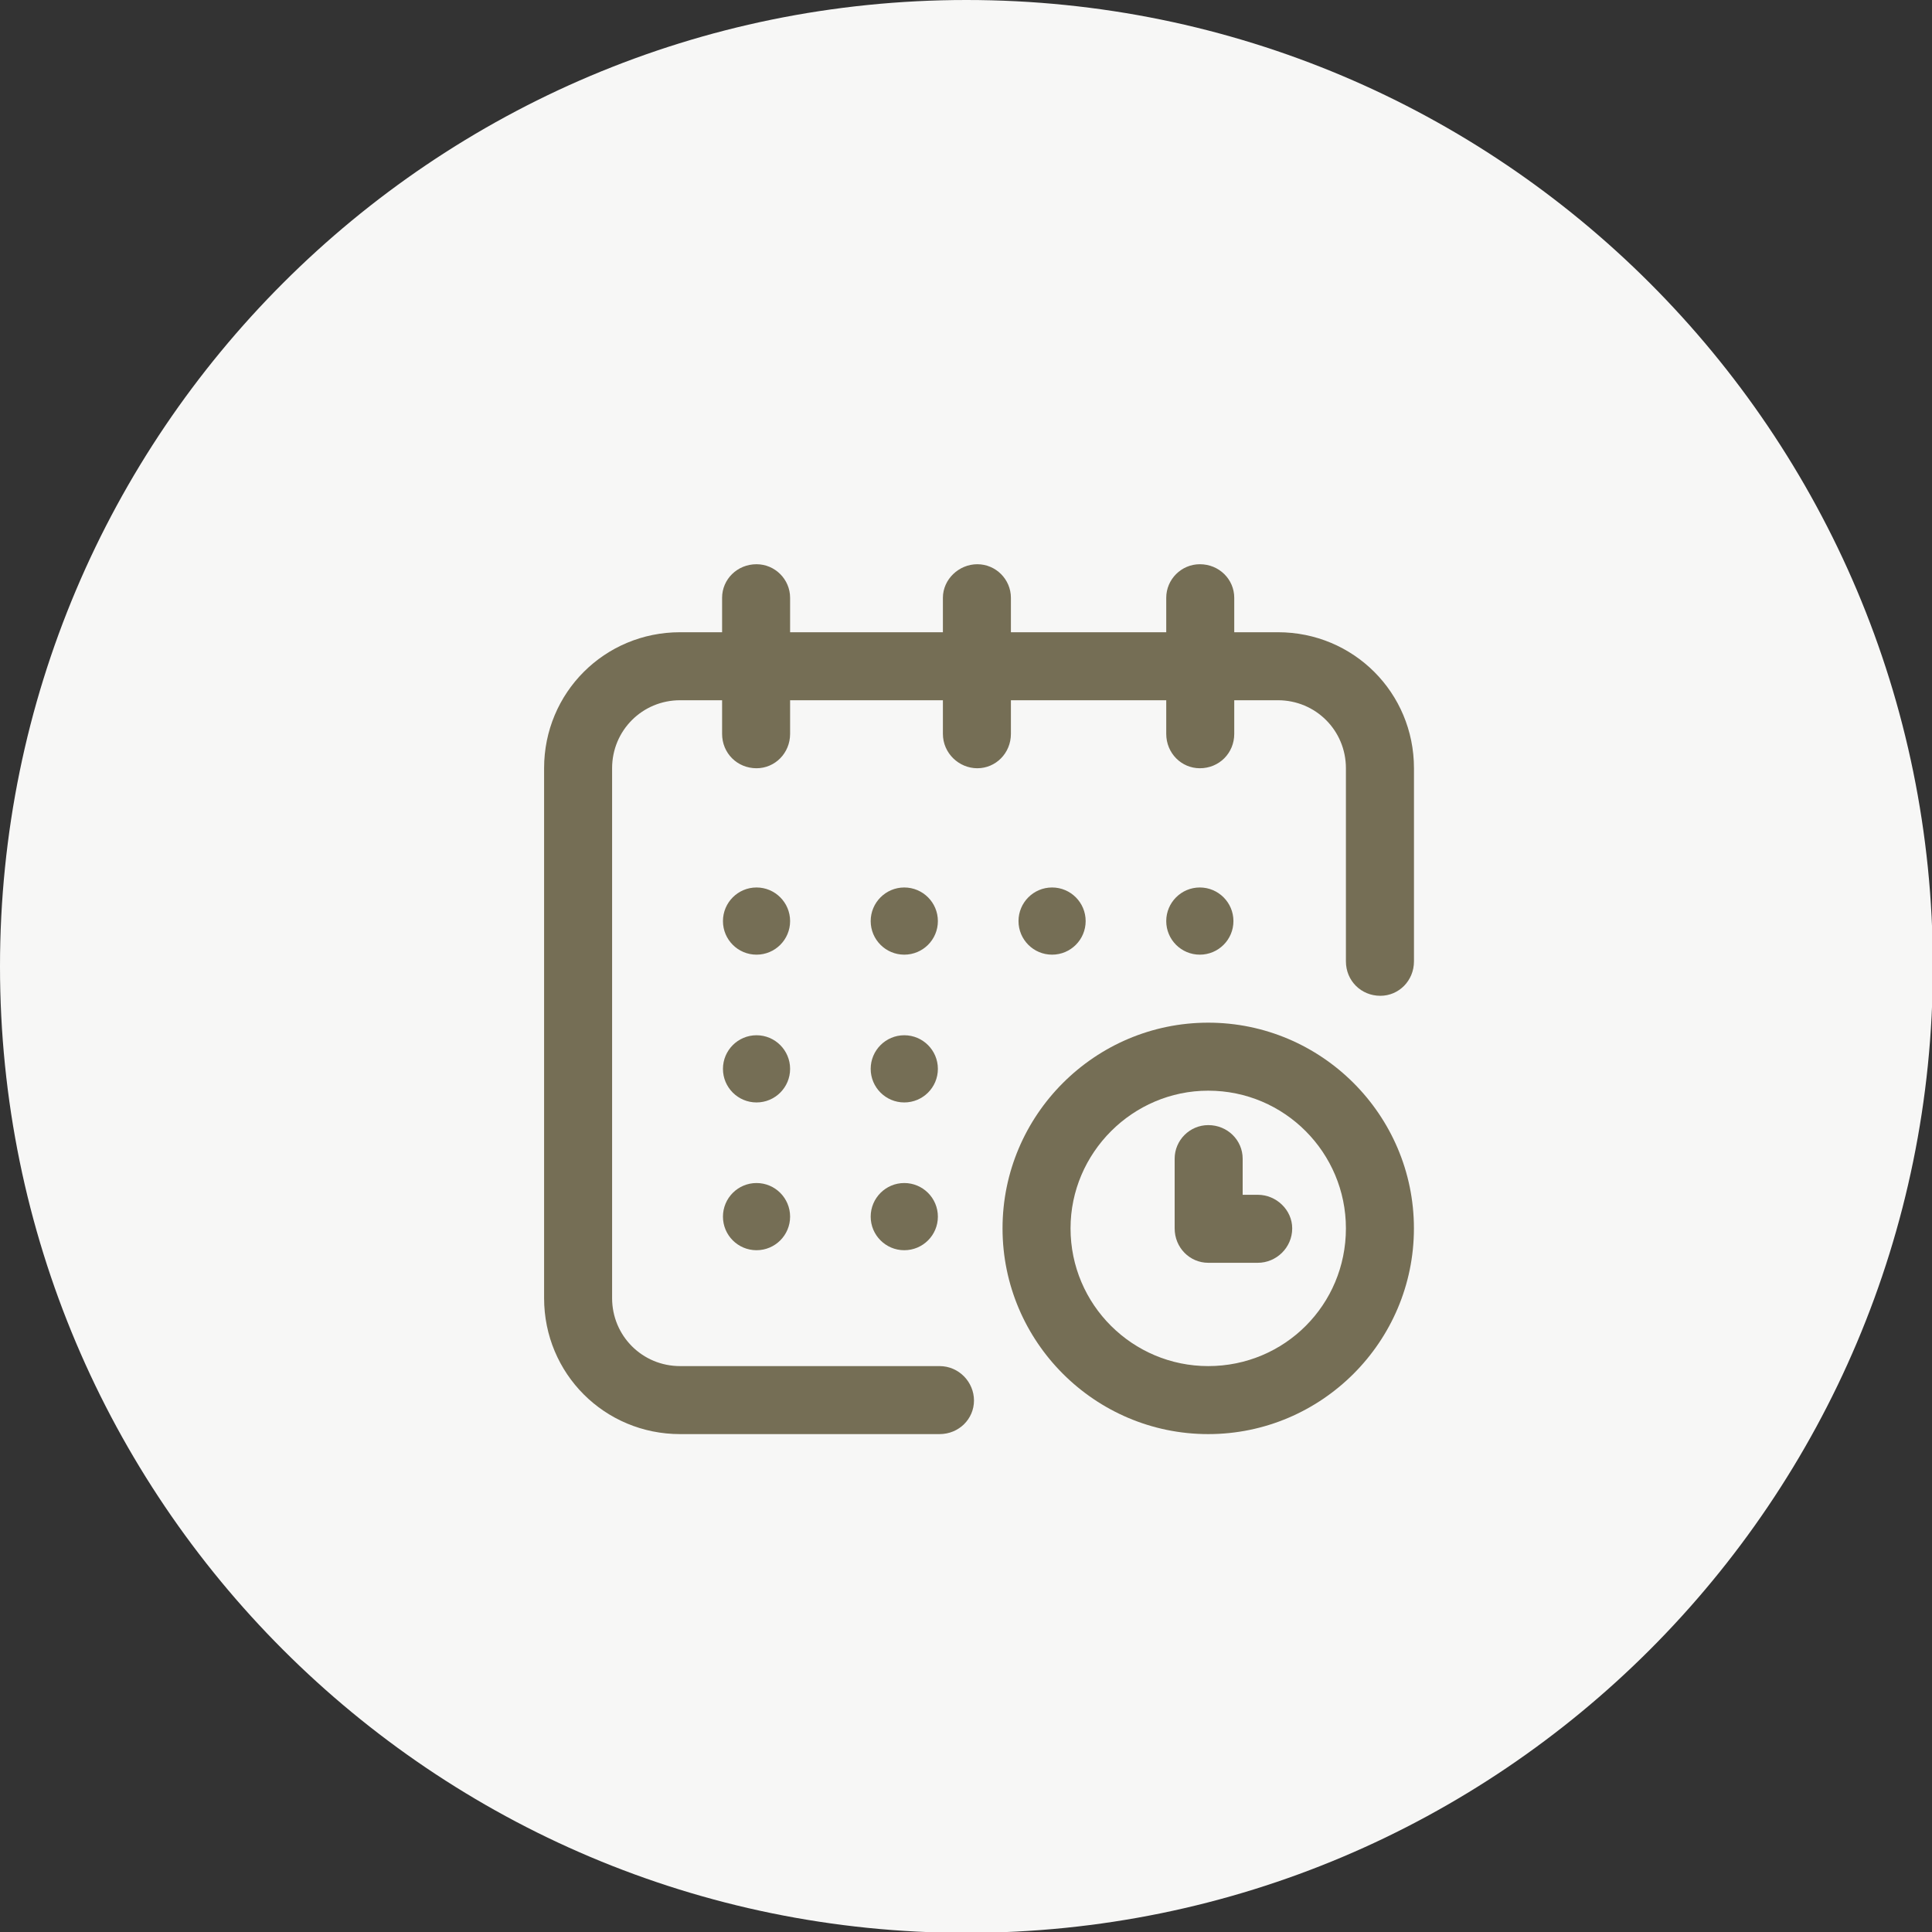
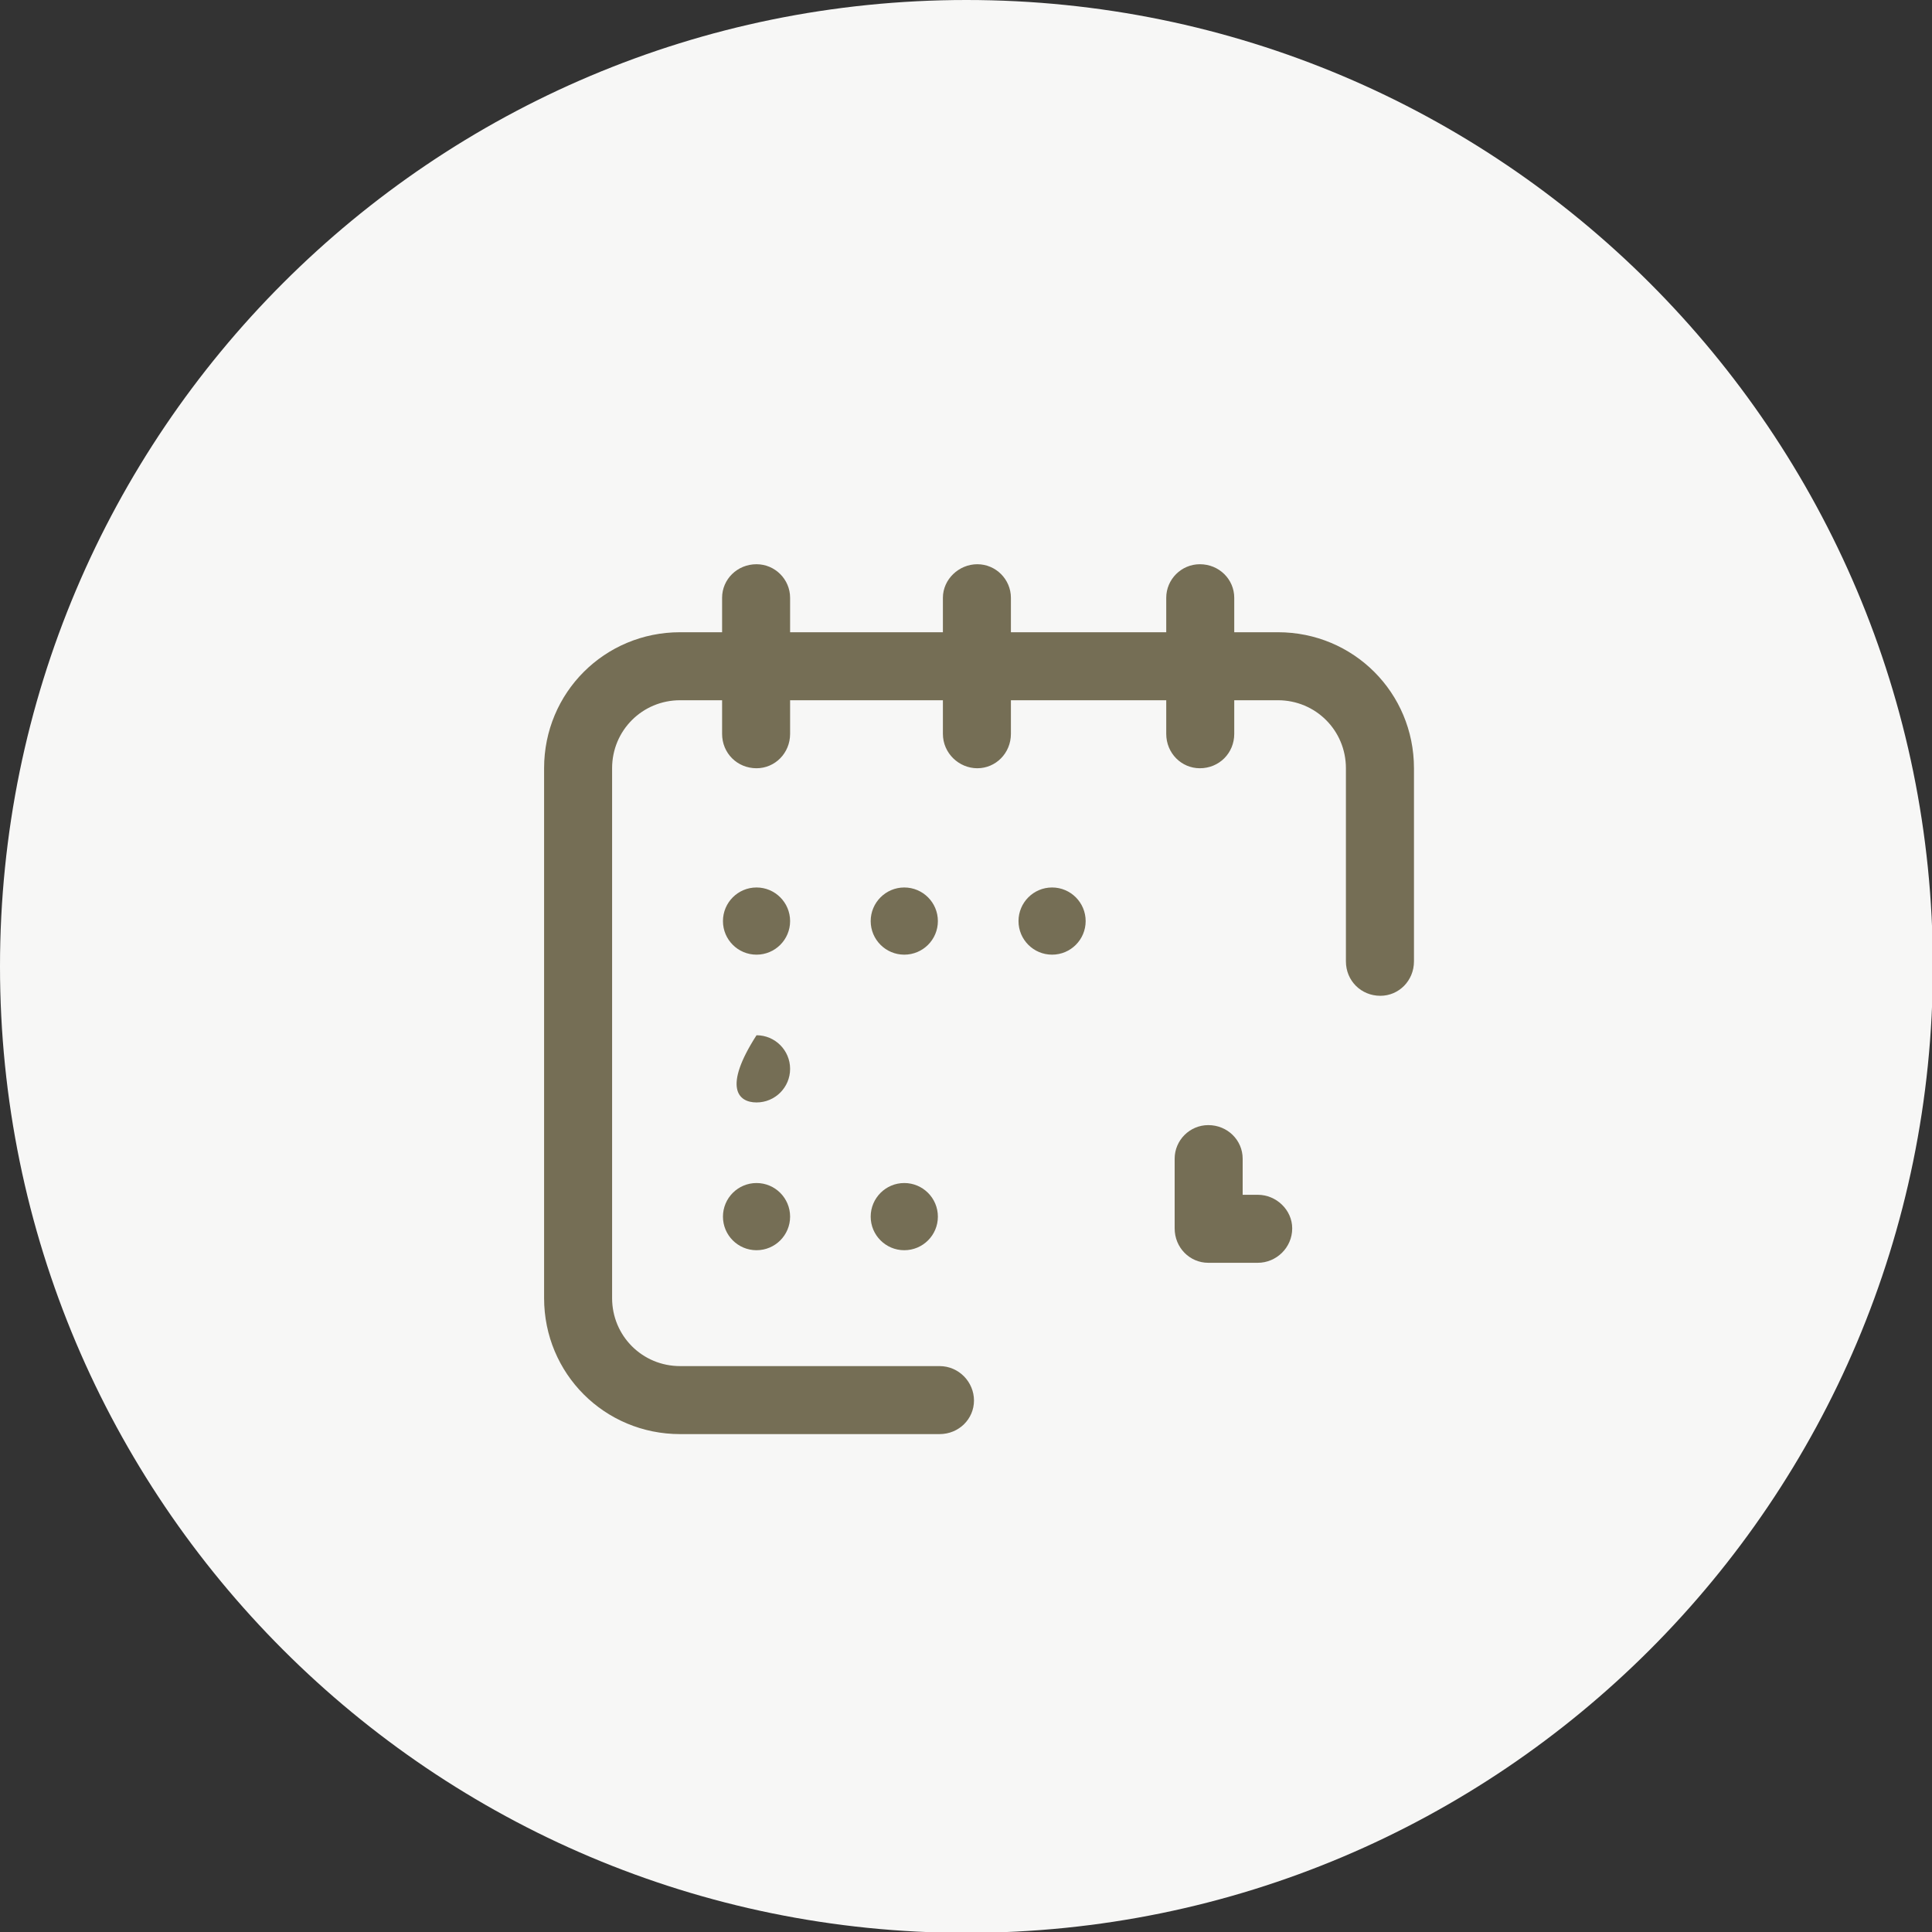
<svg xmlns="http://www.w3.org/2000/svg" width="45" height="45" viewBox="0 0 45 45" fill="none">
  <rect x="0" y="0" width="45" height="45" fill="#333333" stroke="none" />
  <g clip-path="url(#clip0_422_169)">
    <path d="M22.51 45.02C34.942 45.02 45.02 34.942 45.02 22.51C45.02 10.078 34.942 0 22.51 0C10.078 0 0 10.078 0 22.51C0 34.942 10.078 45.02 22.51 45.02Z" fill="#F7F7F6" />
-     <path d="M27.946 22.236C28.378 22.236 28.729 21.886 28.729 21.454C28.729 21.022 28.378 20.671 27.946 20.671C27.514 20.671 27.164 21.022 27.164 21.454C27.164 21.886 27.514 22.236 27.946 22.236Z" fill="#756E55" />
    <path fill-rule="evenodd" clip-rule="evenodd" d="M29.765 14.726H28.748V13.924C28.748 13.494 28.396 13.142 27.947 13.142C27.516 13.142 27.164 13.494 27.164 13.924V14.726H23.546V13.924C23.546 13.494 23.194 13.142 22.764 13.142C22.334 13.142 21.962 13.494 21.962 13.924V14.726H18.403V13.924C18.403 13.494 18.051 13.142 17.621 13.142C17.171 13.142 16.819 13.494 16.819 13.924V14.726H15.841C14.081 14.726 12.673 16.134 12.673 17.894V30.235C12.673 31.995 14.081 33.403 15.841 33.403H21.884C22.334 33.403 22.686 33.051 22.686 32.621C22.686 32.19 22.334 31.819 21.884 31.819H15.841C14.961 31.819 14.257 31.115 14.257 30.235V17.894C14.257 17.014 14.961 16.31 15.841 16.31H16.819V17.093C16.819 17.542 17.171 17.894 17.621 17.894C18.051 17.894 18.403 17.542 18.403 17.093V16.31H21.962V17.093C21.962 17.542 22.334 17.894 22.764 17.894C23.194 17.894 23.546 17.542 23.546 17.093V16.31H27.164V17.093C27.164 17.542 27.516 17.894 27.947 17.894C28.396 17.894 28.748 17.542 28.748 17.093V16.31H29.765C30.645 16.31 31.349 17.014 31.349 17.894V22.392C31.349 22.842 31.701 23.194 32.151 23.194C32.582 23.194 32.934 22.842 32.934 22.392V17.894C32.934 16.134 31.526 14.726 29.765 14.726Z" fill="#756E55" />
-     <path fill-rule="evenodd" clip-rule="evenodd" d="M28.142 23.82C25.502 23.82 23.351 25.971 23.351 28.611C23.351 31.252 25.502 33.403 28.142 33.403C30.782 33.403 32.933 31.252 32.933 28.611C32.933 25.971 30.782 23.82 28.142 23.82ZM28.142 31.819C26.382 31.819 24.935 30.391 24.935 28.611C24.935 26.851 26.382 25.404 28.142 25.404C29.922 25.404 31.349 26.851 31.349 28.611C31.349 30.391 29.922 31.819 28.142 31.819Z" fill="#756E55" />
    <path fill-rule="evenodd" clip-rule="evenodd" d="M29.297 27.829H28.944V26.988C28.944 26.558 28.592 26.206 28.143 26.206C27.712 26.206 27.36 26.558 27.36 26.988V28.611C27.36 29.061 27.712 29.413 28.143 29.413H29.297C29.727 29.413 30.098 29.061 30.098 28.611C30.098 28.181 29.727 27.829 29.297 27.829Z" fill="#756E55" />
    <path d="M24.505 22.236C24.937 22.236 25.287 21.886 25.287 21.454C25.287 21.022 24.937 20.671 24.505 20.671C24.073 20.671 23.723 21.022 23.723 21.454C23.723 21.886 24.073 22.236 24.505 22.236Z" fill="#756E55" />
-     <path d="M21.062 25.678C21.495 25.678 21.845 25.328 21.845 24.896C21.845 24.464 21.495 24.113 21.062 24.113C20.631 24.113 20.28 24.464 20.28 24.896C20.28 25.328 20.631 25.678 21.062 25.678Z" fill="#756E55" />
    <path d="M17.621 22.236C18.053 22.236 18.403 21.886 18.403 21.454C18.403 21.022 18.053 20.671 17.621 20.671C17.189 20.671 16.839 21.022 16.839 21.454C16.839 21.886 17.189 22.236 17.621 22.236Z" fill="#756E55" />
-     <path d="M17.621 25.678C18.053 25.678 18.403 25.328 18.403 24.896C18.403 24.464 18.053 24.113 17.621 24.113C17.189 24.113 16.839 24.464 16.839 24.896C16.839 25.328 17.189 25.678 17.621 25.678Z" fill="#756E55" />
+     <path d="M17.621 25.678C18.053 25.678 18.403 25.328 18.403 24.896C18.403 24.464 18.053 24.113 17.621 24.113C16.839 25.328 17.189 25.678 17.621 25.678Z" fill="#756E55" />
    <path d="M17.621 29.12C18.053 29.12 18.403 28.77 18.403 28.338C18.403 27.906 18.053 27.555 17.621 27.555C17.189 27.555 16.839 27.906 16.839 28.338C16.839 28.77 17.189 29.12 17.621 29.12Z" fill="#756E55" />
    <path d="M21.062 29.12C21.495 29.12 21.845 28.77 21.845 28.338C21.845 27.906 21.495 27.555 21.062 27.555C20.631 27.555 20.28 27.906 20.28 28.338C20.28 28.77 20.631 29.12 21.062 29.12Z" fill="#756E55" />
    <path d="M21.062 22.236C21.495 22.236 21.845 21.886 21.845 21.454C21.845 21.022 21.495 20.671 21.062 20.671C20.631 20.671 20.28 21.022 20.28 21.454C20.28 21.886 20.631 22.236 21.062 22.236Z" fill="#756E55" />
  </g>
  <defs>
    <clipPath id="clip0_422_169">
      <rect width="45" height="45" fill="white" />
    </clipPath>
  </defs>
</svg>